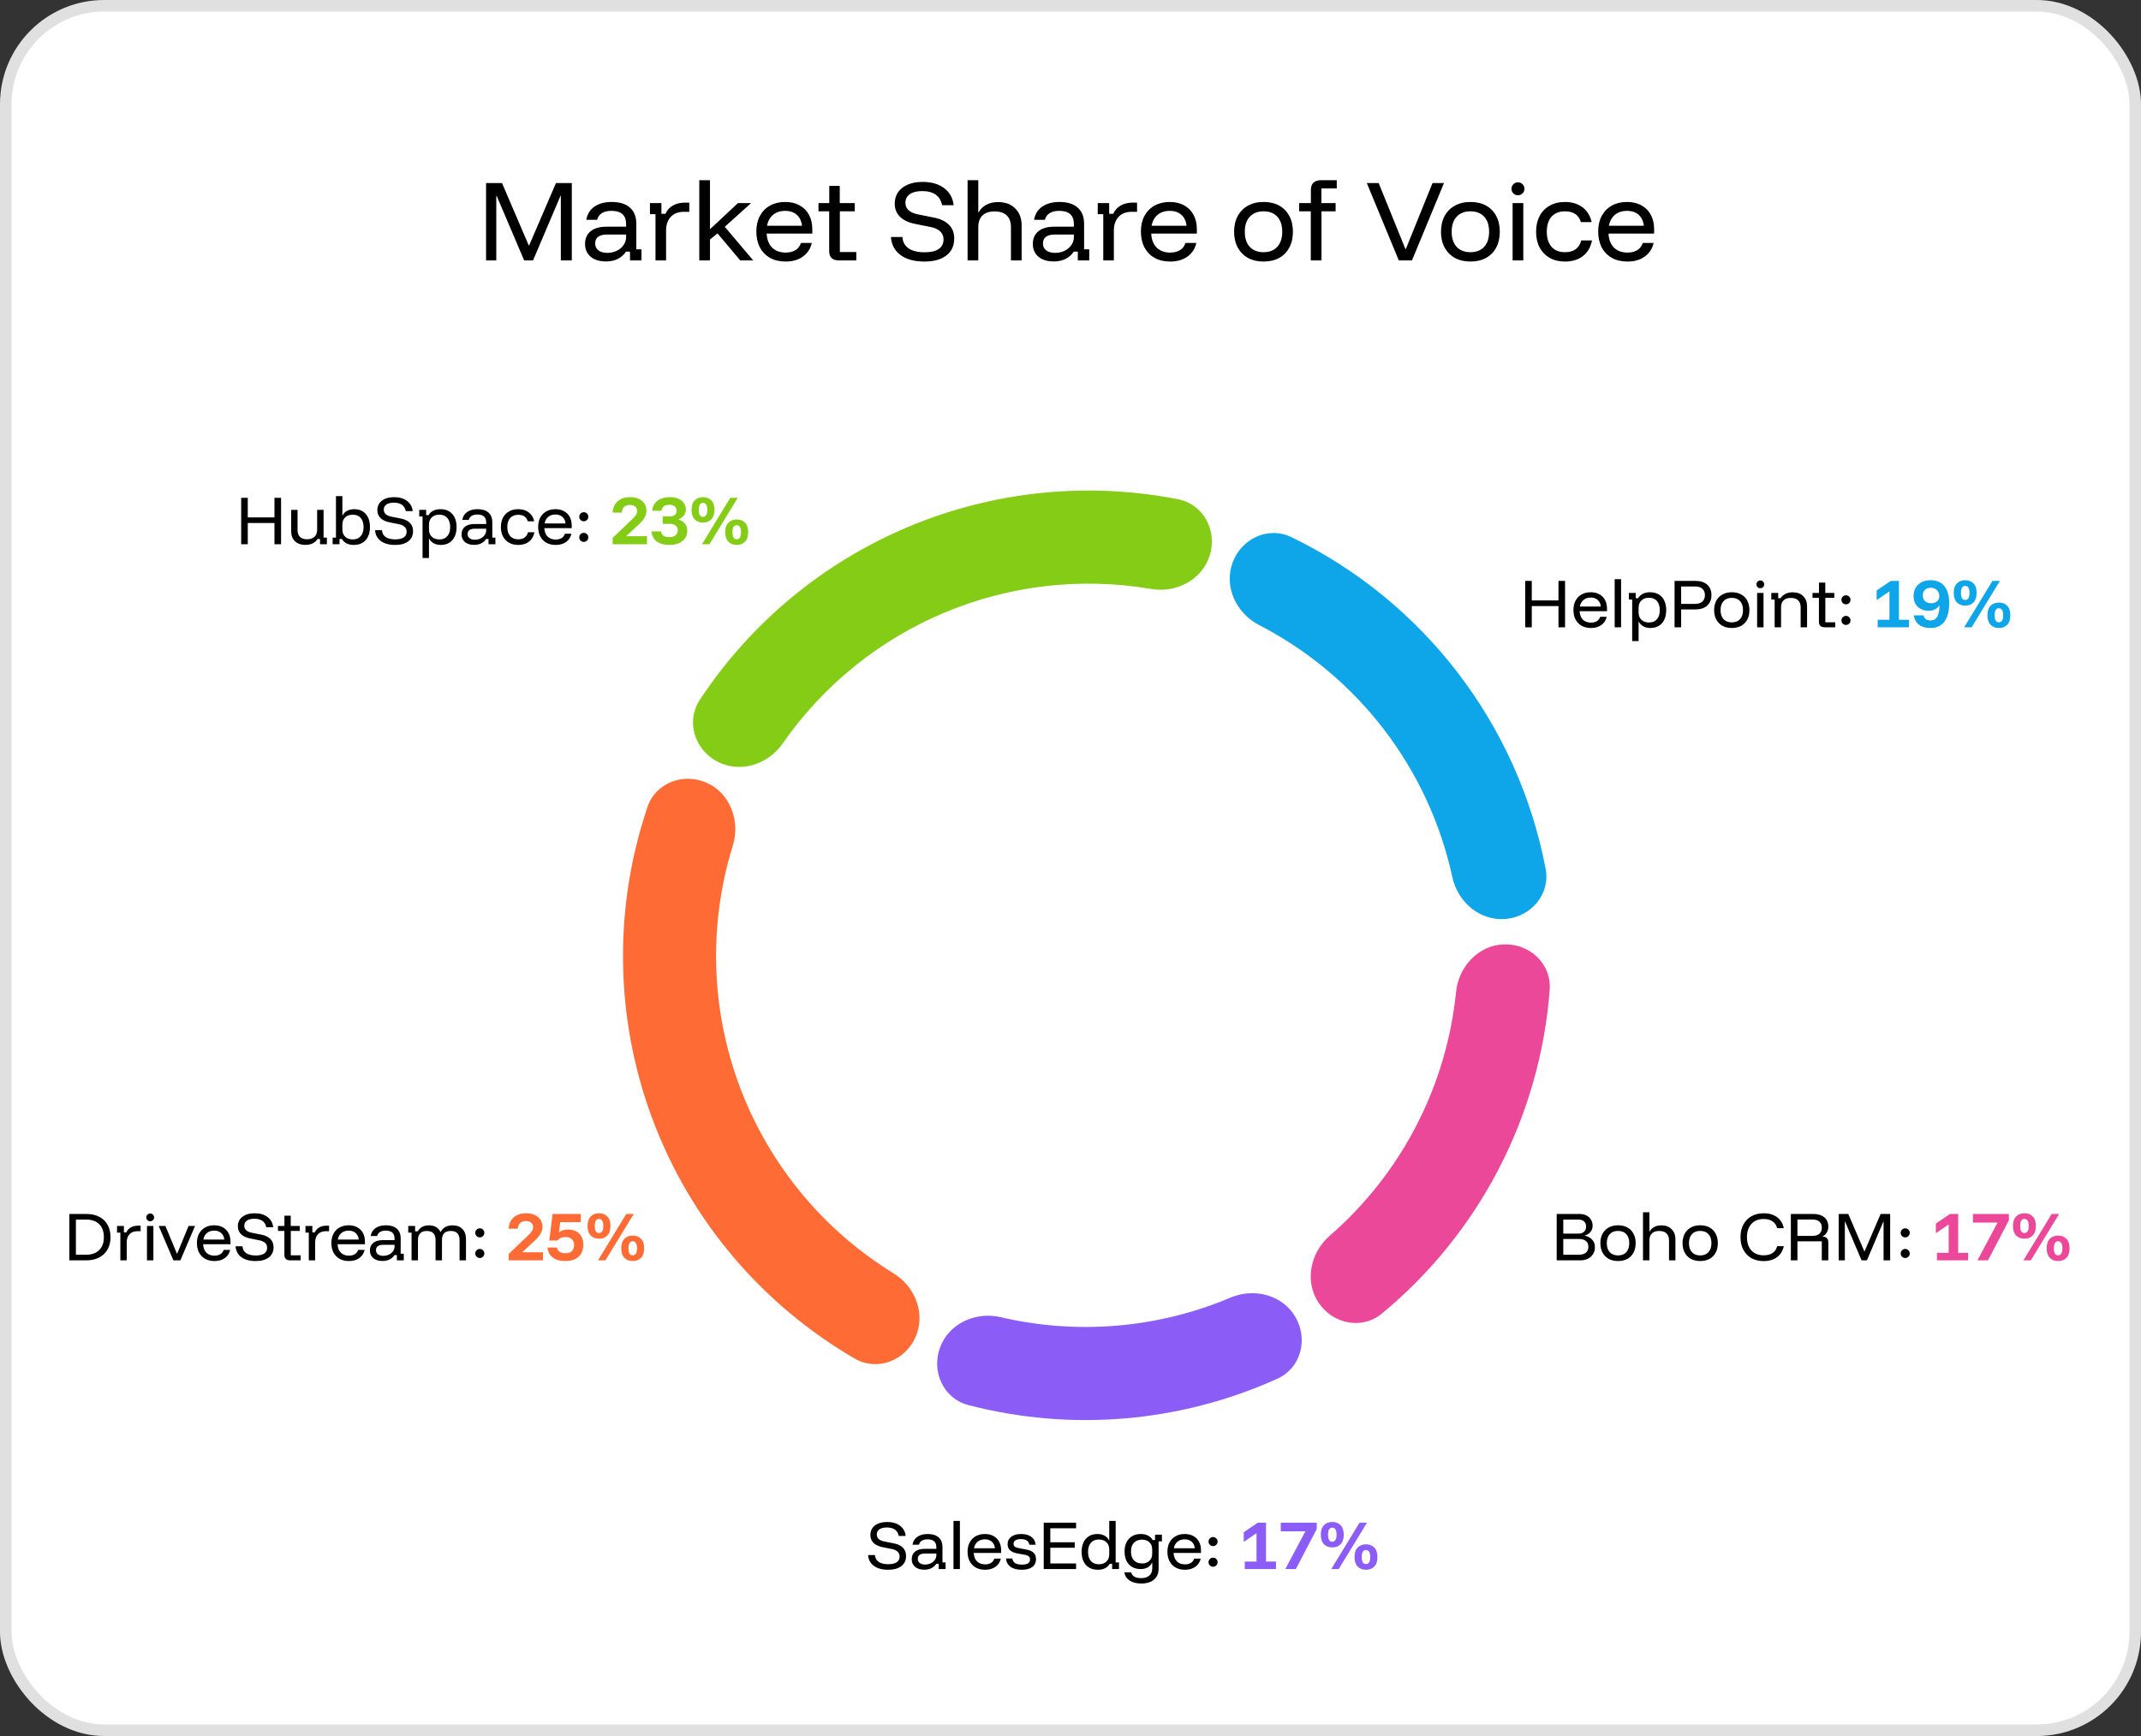
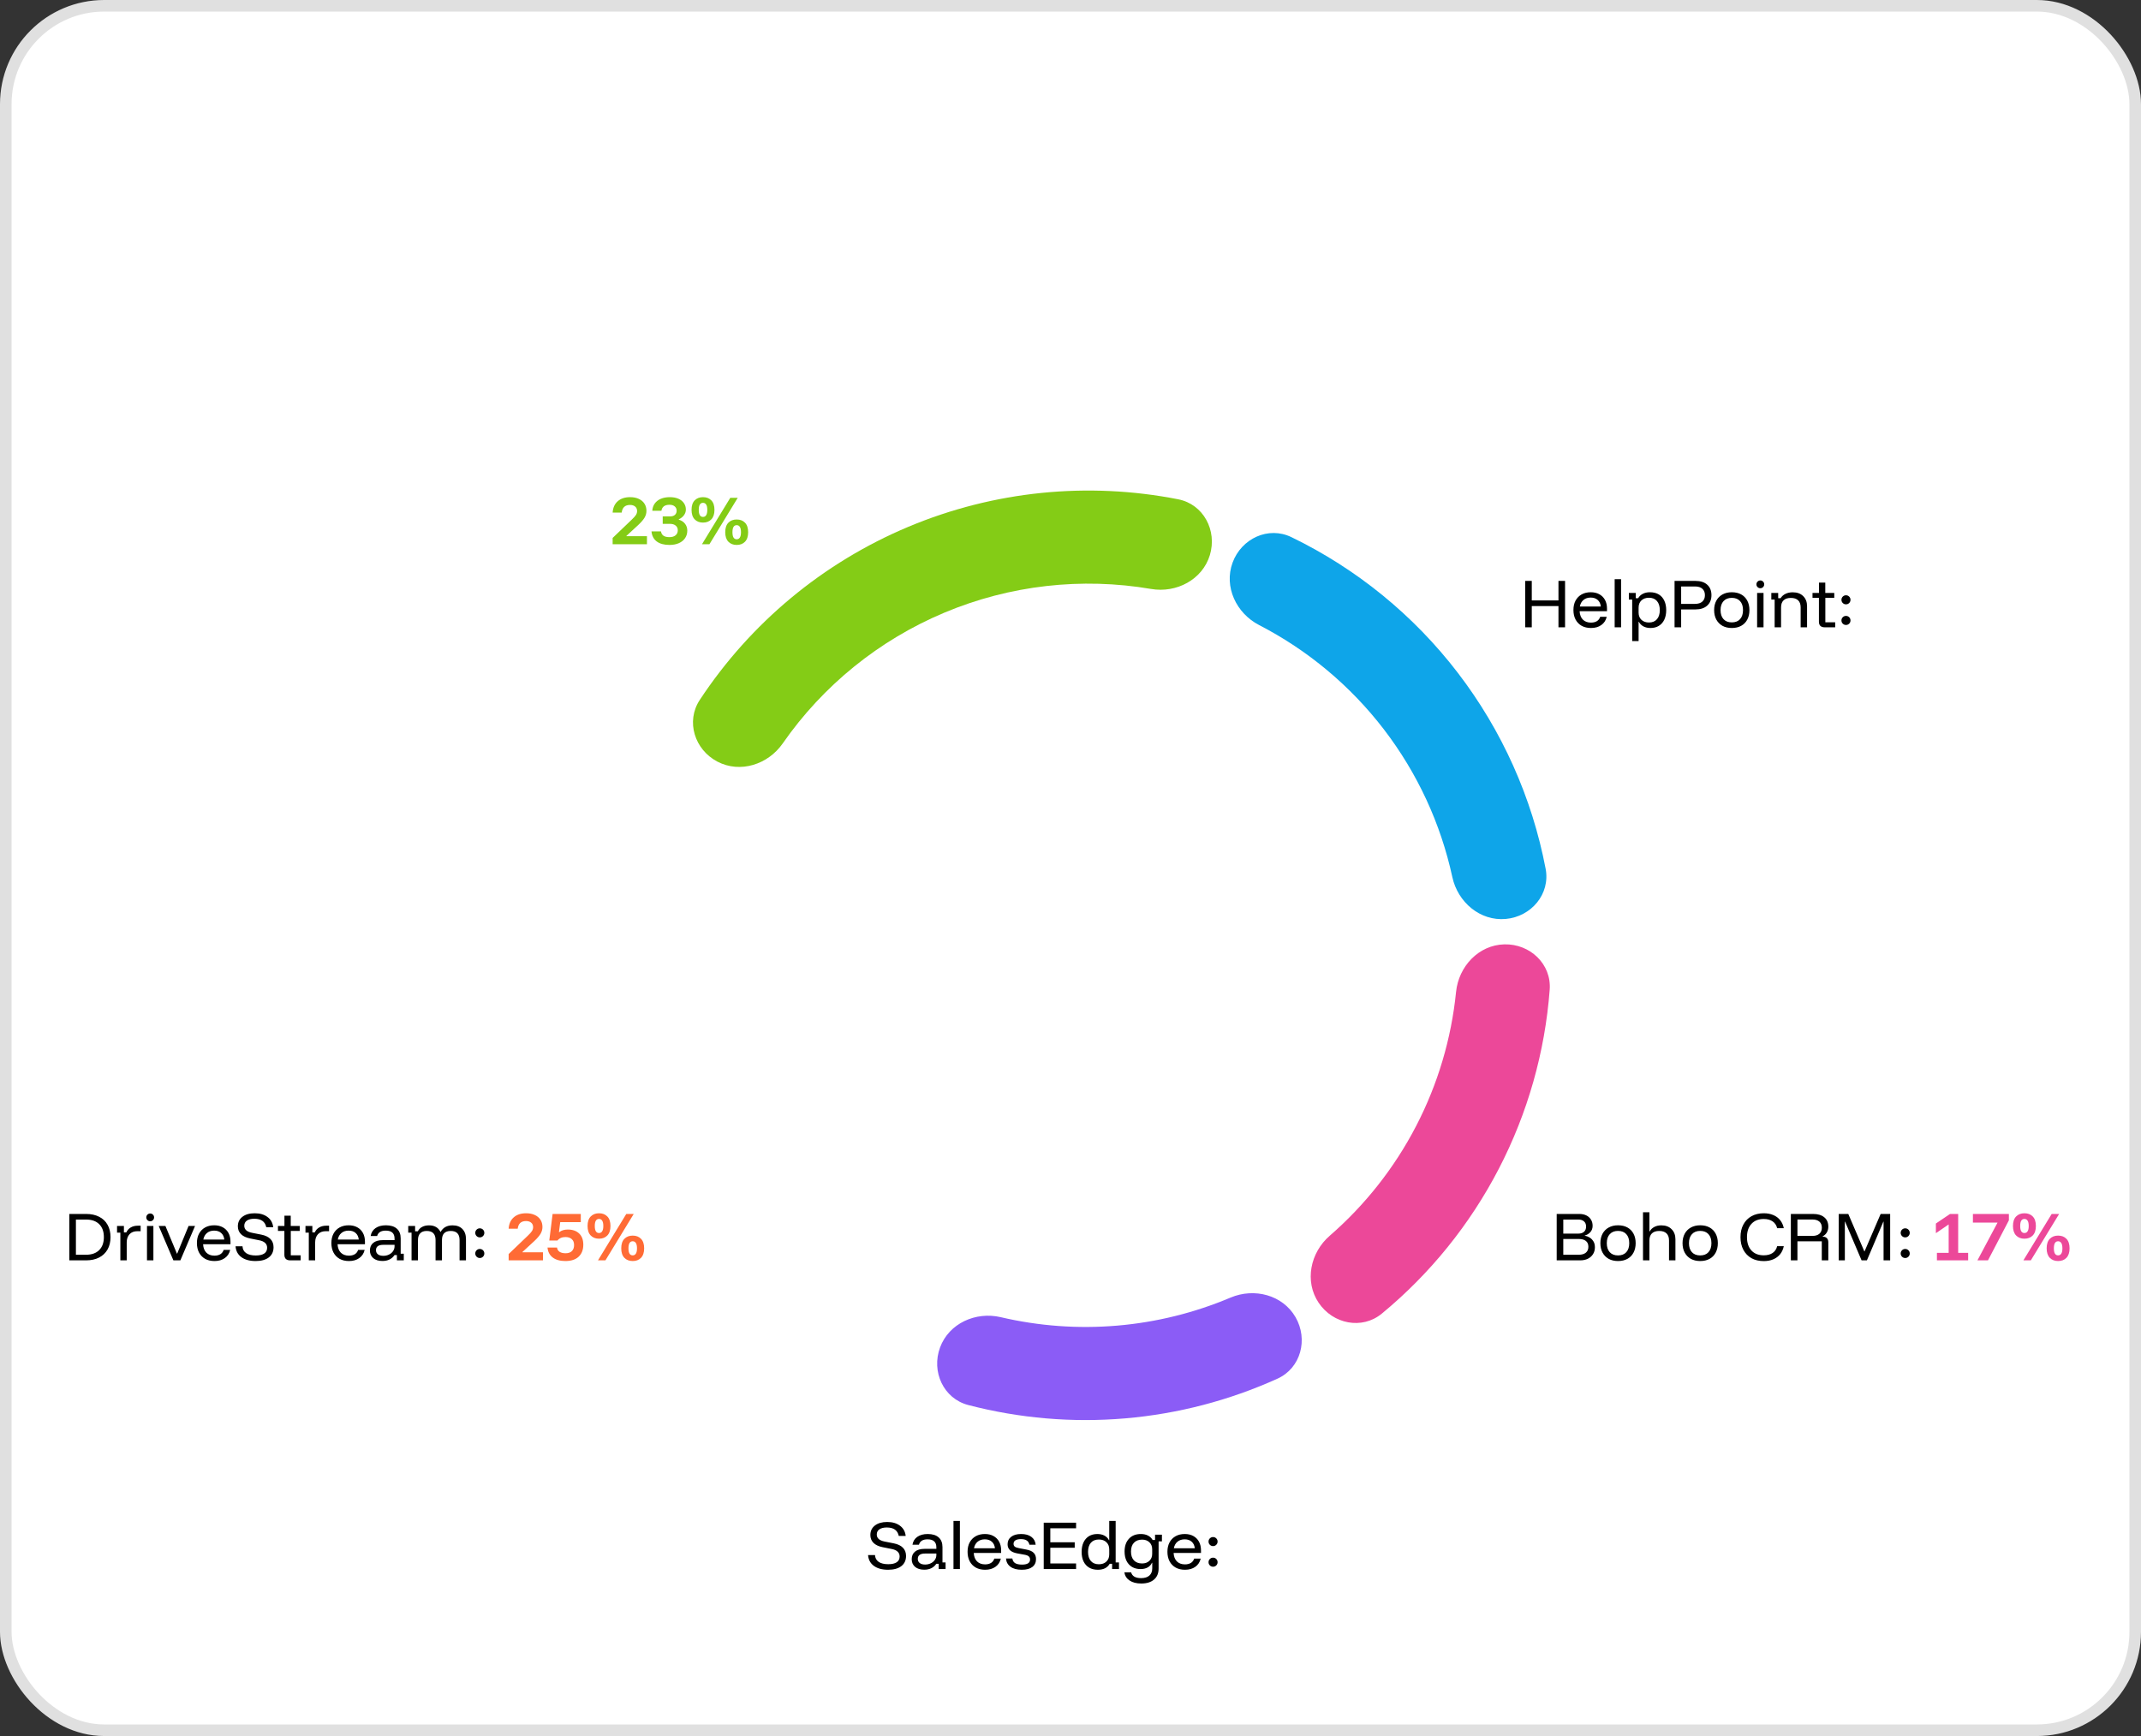
<svg xmlns="http://www.w3.org/2000/svg" width="370" height="300" viewBox="0 0 370 300" fill="none">
  <rect x="0" y="0" width="370" height="300" fill="#333333" stroke="none" />
  <rect x="1" y="1" width="368" height="298" rx="17" fill="white" />
  <rect x="1" y="1" width="368" height="298" rx="17" stroke="#E0E0E0" stroke-width="2" />
-   <path d="M84.001 45V31.635H86.757L91.377 42.41H91.443L96.079 31.635H98.818V45H96.921V33.862H96.855L92.119 45H90.585L85.833 33.846H85.767V45H84.001ZM104.72 45.181C103.598 45.181 102.713 44.907 102.064 44.356C101.426 43.795 101.107 43.064 101.107 42.162C101.107 41.216 101.426 40.484 102.064 39.968C102.702 39.44 103.62 39.175 104.819 39.175H108.202V38.73C108.202 37.201 107.36 36.437 105.677 36.437C104.302 36.437 103.472 36.953 103.186 37.987H101.321C101.486 37.008 101.954 36.249 102.724 35.711C103.505 35.172 104.5 34.902 105.71 34.902C107.085 34.902 108.136 35.227 108.862 35.876C109.599 36.525 109.967 37.459 109.967 38.681V43.086H110.858V45H108.878V43.482H108.185C107.844 44.01 107.377 44.428 106.783 44.736C106.189 45.033 105.501 45.181 104.72 45.181ZM104.968 43.697C105.562 43.697 106.106 43.575 106.601 43.334C107.096 43.092 107.487 42.761 107.773 42.343C108.059 41.925 108.202 41.469 108.202 40.974V40.529H104.935C103.549 40.529 102.856 41.045 102.856 42.08C102.856 42.575 103.043 42.971 103.417 43.267C103.791 43.553 104.308 43.697 104.968 43.697ZM113.28 45V37.014H112.323V35.1H114.303V36.948H114.996C115.271 36.343 115.694 35.87 116.266 35.529C116.849 35.188 117.531 35.017 118.312 35.017H119.121V36.602H118.213C117.223 36.602 116.459 36.893 115.92 37.476C115.381 38.059 115.111 38.846 115.111 39.836V45H113.28ZM120.848 45V31.14H122.696V39.555H122.762L127.531 35.1H129.791L125.254 39.192L130.171 45H127.927L124 40.331L122.696 41.386V45H120.848ZM135.775 45.198C134.741 45.198 133.844 44.989 133.085 44.571C132.326 44.142 131.738 43.537 131.32 42.756C130.913 41.975 130.709 41.062 130.709 40.017C130.709 38.972 130.913 38.07 131.32 37.311C131.738 36.541 132.321 35.947 133.069 35.529C133.817 35.111 134.691 34.902 135.692 34.902C136.649 34.902 137.474 35.094 138.167 35.48C138.871 35.864 139.416 36.409 139.801 37.113C140.186 37.817 140.378 38.653 140.378 39.621V40.364H132.491C132.546 41.398 132.86 42.206 133.432 42.789C134.015 43.361 134.79 43.647 135.758 43.647C136.429 43.647 136.996 43.51 137.458 43.234C137.92 42.949 138.239 42.531 138.415 41.98H140.296C140.054 43.004 139.531 43.795 138.728 44.356C137.936 44.917 136.952 45.198 135.775 45.198ZM132.557 39.011H138.596C138.508 38.197 138.206 37.564 137.689 37.113C137.183 36.662 136.512 36.437 135.676 36.437C134.851 36.437 134.163 36.662 133.613 37.113C133.063 37.564 132.711 38.197 132.557 39.011ZM144.96 45C144.432 45 144.02 44.868 143.723 44.604C143.437 44.329 143.294 43.922 143.294 43.383V36.519H141.446V35.1H143.31V32.13H145.125V35.1H147.716V36.519H145.142V43.548H147.98V45H144.96ZM159.74 45.198C158.024 45.198 156.655 44.824 155.632 44.076C154.62 43.328 154.064 42.288 153.965 40.958H155.962C156.006 41.804 156.358 42.459 157.018 42.921C157.678 43.372 158.602 43.597 159.79 43.597C160.846 43.597 161.654 43.41 162.215 43.036C162.776 42.663 163.057 42.107 163.057 41.37C163.057 40.798 162.859 40.331 162.463 39.968C162.078 39.605 161.5 39.352 160.73 39.209L158.173 38.697C157.018 38.466 156.138 38.053 155.533 37.459C154.928 36.855 154.625 36.101 154.625 35.199C154.625 34.044 155.06 33.131 155.929 32.46C156.798 31.778 157.98 31.437 159.476 31.437C160.983 31.437 162.21 31.794 163.156 32.51C164.113 33.214 164.663 34.198 164.806 35.463H162.809C162.479 33.835 161.33 33.021 159.361 33.021C158.459 33.021 157.749 33.197 157.232 33.549C156.726 33.901 156.473 34.401 156.473 35.05C156.473 36.096 157.216 36.767 158.701 37.063L161.374 37.592C162.54 37.822 163.42 38.246 164.014 38.862C164.608 39.467 164.905 40.254 164.905 41.221C164.905 42.475 164.448 43.455 163.535 44.158C162.622 44.852 161.357 45.198 159.74 45.198ZM167.216 45V31.14H169.064V36.684H169.13C169.449 36.112 169.894 35.678 170.466 35.38C171.038 35.072 171.715 34.919 172.496 34.919C173.739 34.919 174.723 35.287 175.449 36.024C176.186 36.75 176.555 37.724 176.555 38.944V45H174.707V39.258C174.707 38.367 174.465 37.691 173.981 37.228C173.508 36.767 172.809 36.535 171.885 36.535C170.972 36.535 170.274 36.767 169.79 37.228C169.306 37.691 169.064 38.367 169.064 39.258V45H167.216ZM182.103 45.181C180.981 45.181 180.095 44.907 179.446 44.356C178.808 43.795 178.489 43.064 178.489 42.162C178.489 41.216 178.808 40.484 179.446 39.968C180.084 39.44 181.003 39.175 182.202 39.175H185.584V38.73C185.584 37.201 184.743 36.437 183.06 36.437C181.685 36.437 180.854 36.953 180.568 37.987H178.704C178.869 37.008 179.336 36.249 180.106 35.711C180.887 35.172 181.883 34.902 183.093 34.902C184.468 34.902 185.518 35.227 186.244 35.876C186.981 36.525 187.35 37.459 187.35 38.681V43.086H188.241V45H186.261V43.482H185.568C185.227 44.01 184.759 44.428 184.165 44.736C183.571 45.033 182.884 45.181 182.103 45.181ZM182.35 43.697C182.944 43.697 183.489 43.575 183.984 43.334C184.479 43.092 184.869 42.761 185.155 42.343C185.441 41.925 185.584 41.469 185.584 40.974V40.529H182.317C180.931 40.529 180.238 41.045 180.238 42.08C180.238 42.575 180.425 42.971 180.799 43.267C181.173 43.553 181.69 43.697 182.35 43.697ZM190.662 45V37.014H189.705V35.1H191.685V36.948H192.378C192.653 36.343 193.077 35.87 193.649 35.529C194.232 35.188 194.914 35.017 195.695 35.017H196.503V36.602H195.596C194.606 36.602 193.841 36.893 193.302 37.476C192.763 38.059 192.494 38.846 192.494 39.836V45H190.662ZM202.233 45.198C201.199 45.198 200.302 44.989 199.543 44.571C198.784 44.142 198.196 43.537 197.778 42.756C197.371 41.975 197.167 41.062 197.167 40.017C197.167 38.972 197.371 38.07 197.778 37.311C198.196 36.541 198.779 35.947 199.527 35.529C200.275 35.111 201.149 34.902 202.15 34.902C203.107 34.902 203.932 35.094 204.625 35.48C205.329 35.864 205.874 36.409 206.259 37.113C206.644 37.817 206.836 38.653 206.836 39.621V40.364H198.949C199.004 41.398 199.318 42.206 199.89 42.789C200.473 43.361 201.248 43.647 202.216 43.647C202.887 43.647 203.454 43.51 203.916 43.234C204.378 42.949 204.697 42.531 204.873 41.98H206.754C206.512 43.004 205.989 43.795 205.186 44.356C204.394 44.917 203.41 45.198 202.233 45.198ZM199.015 39.011H205.054C204.966 38.197 204.664 37.564 204.147 37.113C203.641 36.662 202.97 36.437 202.134 36.437C201.309 36.437 200.621 36.662 200.071 37.113C199.521 37.564 199.169 38.197 199.015 39.011ZM218.356 45.198C217.333 45.198 216.436 44.989 215.666 44.571C214.907 44.142 214.319 43.542 213.901 42.773C213.483 42.002 213.274 41.095 213.274 40.05C213.274 39.005 213.483 38.097 213.901 37.328C214.319 36.557 214.907 35.964 215.666 35.545C216.436 35.117 217.333 34.902 218.356 34.902C219.412 34.902 220.314 35.111 221.062 35.529C221.821 35.947 222.404 36.541 222.811 37.311C223.229 38.081 223.438 38.994 223.438 40.05C223.438 41.095 223.229 42.008 222.811 42.789C222.404 43.559 221.821 44.153 221.062 44.571C220.303 44.989 219.401 45.198 218.356 45.198ZM218.356 43.581C219.379 43.581 220.171 43.273 220.732 42.657C221.304 42.03 221.59 41.161 221.59 40.05C221.59 38.928 221.304 38.059 220.732 37.443C220.171 36.827 219.379 36.519 218.356 36.519C217.344 36.519 216.552 36.833 215.98 37.459C215.408 38.075 215.122 38.939 215.122 40.05C215.122 41.161 215.408 42.03 215.98 42.657C216.552 43.273 217.344 43.581 218.356 43.581ZM226.526 45V36.519H224.513V35.1H226.543V32.806C226.543 32.245 226.697 31.828 227.005 31.552C227.313 31.277 227.736 31.14 228.275 31.14H231.014V32.559H228.358V35.1H230.816V36.519H228.374V45H226.526ZM241.736 45L236.209 31.635H238.255L242.875 43.02H242.957L247.561 31.635H249.541L244.013 45H241.736ZM254.108 45.198C253.085 45.198 252.189 44.989 251.419 44.571C250.66 44.142 250.071 43.542 249.653 42.773C249.235 42.002 249.026 41.095 249.026 40.05C249.026 39.005 249.235 38.097 249.653 37.328C250.071 36.557 250.66 35.964 251.419 35.545C252.189 35.117 253.085 34.902 254.108 34.902C255.164 34.902 256.066 35.111 256.814 35.529C257.573 35.947 258.156 36.541 258.563 37.311C258.981 38.081 259.19 38.994 259.19 40.05C259.19 41.095 258.981 42.008 258.563 42.789C258.156 43.559 257.573 44.153 256.814 44.571C256.055 44.989 255.153 45.198 254.108 45.198ZM254.108 43.581C255.131 43.581 255.923 43.273 256.484 42.657C257.056 42.03 257.342 41.161 257.342 40.05C257.342 38.928 257.056 38.059 256.484 37.443C255.923 36.827 255.131 36.519 254.108 36.519C253.096 36.519 252.304 36.833 251.732 37.459C251.16 38.075 250.874 38.939 250.874 40.05C250.874 41.161 251.16 42.03 251.732 42.657C252.304 43.273 253.096 43.581 254.108 43.581ZM261.404 45V35.1H263.252V45H261.404ZM262.328 33.747C262.02 33.747 261.756 33.637 261.536 33.417C261.316 33.197 261.206 32.933 261.206 32.625C261.206 32.317 261.316 32.053 261.536 31.833C261.756 31.613 262.02 31.503 262.328 31.503C262.636 31.503 262.9 31.613 263.12 31.833C263.34 32.053 263.45 32.317 263.45 32.625C263.45 32.933 263.34 33.197 263.12 33.417C262.9 33.637 262.636 33.747 262.328 33.747ZM270.445 45.198C269.444 45.198 268.569 44.989 267.821 44.571C267.073 44.142 266.49 43.542 266.072 42.773C265.665 42.002 265.462 41.095 265.462 40.05C265.462 39.005 265.665 38.097 266.072 37.328C266.479 36.557 267.057 35.964 267.805 35.545C268.553 35.117 269.433 34.902 270.445 34.902C271.655 34.902 272.661 35.205 273.464 35.809C274.278 36.404 274.812 37.261 275.065 38.383H273.2C273.013 37.745 272.689 37.278 272.227 36.981C271.776 36.673 271.182 36.519 270.445 36.519C269.466 36.519 268.696 36.827 268.135 37.443C267.585 38.059 267.31 38.928 267.31 40.05C267.31 41.161 267.585 42.03 268.135 42.657C268.696 43.273 269.466 43.581 270.445 43.581C271.974 43.581 272.914 42.904 273.266 41.551H275.131C274.889 42.728 274.361 43.63 273.547 44.258C272.733 44.885 271.699 45.198 270.445 45.198ZM281.259 45.198C280.225 45.198 279.328 44.989 278.569 44.571C277.81 44.142 277.222 43.537 276.804 42.756C276.397 41.975 276.193 41.062 276.193 40.017C276.193 38.972 276.397 38.07 276.804 37.311C277.222 36.541 277.805 35.947 278.553 35.529C279.301 35.111 280.175 34.902 281.176 34.902C282.133 34.902 282.958 35.094 283.651 35.48C284.355 35.864 284.9 36.409 285.285 37.113C285.67 37.817 285.862 38.653 285.862 39.621V40.364H277.975C278.03 41.398 278.344 42.206 278.916 42.789C279.499 43.361 280.274 43.647 281.242 43.647C281.913 43.647 282.48 43.51 282.942 43.234C283.404 42.949 283.723 42.531 283.899 41.98H285.78C285.538 43.004 285.015 43.795 284.212 44.356C283.42 44.917 282.436 45.198 281.259 45.198ZM278.041 39.011H284.08C283.992 38.197 283.69 37.564 283.173 37.113C282.667 36.662 281.996 36.437 281.16 36.437C280.335 36.437 279.647 36.662 279.097 37.113C278.547 37.564 278.195 38.197 278.041 39.011Z" fill="black" />
-   <path d="M158.188 231.134C156.352 235.18 151.559 237.005 147.717 234.775C131.738 225.5 119.36 210.952 112.803 193.503C106.247 176.055 105.981 156.955 111.897 139.452C113.32 135.244 118.129 133.461 122.175 135.297C126.22 137.132 127.959 141.891 126.642 146.134C122.427 159.714 122.808 174.393 127.862 187.844C132.917 201.296 142.297 212.593 154.412 220.037C158.198 222.363 160.023 227.089 158.188 231.134Z" fill="#FF6B35" />
  <path d="M123.974 131.613C120.039 129.551 118.487 124.662 120.932 120.953C129.683 107.671 142.215 97.227 156.994 91.029C171.774 84.832 188.007 83.214 203.614 86.282C207.973 87.138 210.373 91.672 209.085 95.924C207.797 100.175 203.308 102.524 198.929 101.777C186.932 99.728 174.54 101.116 163.215 105.865C151.891 110.614 142.215 118.48 135.267 128.472C132.731 132.119 127.909 133.674 123.974 131.613Z" fill="#84CC16" />
  <path d="M213.008 97.235C214.536 93.064 219.179 90.885 223.177 92.823C234.426 98.274 244.286 106.29 251.936 116.269C259.587 126.248 264.768 137.85 267.111 150.129C267.944 154.493 264.635 158.411 260.21 158.804C255.785 159.197 251.929 155.91 250.988 151.569C248.984 142.33 244.961 133.612 239.169 126.057C233.377 118.502 226.002 112.353 217.601 108.019C213.652 105.983 211.479 101.406 213.008 97.235Z" fill="#0EA5E9" />
  <path d="M259.977 163.192C264.418 163.084 268.148 166.604 267.813 171.034C266.997 181.808 264.017 192.336 259.019 201.978C254.021 211.62 247.136 220.125 238.803 227.002C235.376 229.83 230.349 228.811 227.878 225.119C225.407 221.428 226.436 216.467 229.791 213.555C235.908 208.244 240.986 201.81 244.736 194.575C248.486 187.34 250.817 179.481 251.63 171.422C252.076 167.002 255.536 163.301 259.977 163.192Z" fill="#EC4899" />
  <path d="M223.883 227.61C226.11 231.454 224.811 236.416 220.764 238.247C212.46 242.004 203.56 244.331 194.44 245.108C185.32 245.886 176.155 245.1 167.335 242.803C163.036 241.684 160.916 237.014 162.459 232.848C164.002 228.682 168.625 226.609 172.951 227.621C179.523 229.158 186.314 229.656 193.073 229.079C199.832 228.503 206.44 226.863 212.658 224.235C216.75 222.505 221.657 223.765 223.883 227.61Z" fill="#8B5CF6" />
  <path d="M11.98 217.8V209.781H14.881C15.752 209.781 16.501 209.943 17.128 210.266C17.762 210.583 18.247 211.041 18.583 211.642C18.927 212.243 19.098 212.959 19.098 213.79C19.098 214.615 18.927 215.328 18.583 215.929C18.24 216.529 17.752 216.991 17.118 217.315C16.491 217.638 15.745 217.8 14.881 217.8H11.98ZM13.119 216.83H14.881C15.851 216.83 16.603 216.562 17.138 216.028C17.679 215.493 17.95 214.747 17.95 213.79C17.95 212.827 17.683 212.081 17.148 211.553C16.613 211.018 15.858 210.751 14.881 210.751H13.119V216.83ZM20.8 217.8V213.008H20.226V211.86H21.414V212.969H21.829C21.994 212.606 22.248 212.322 22.592 212.117C22.942 211.913 23.351 211.81 23.819 211.81H24.304V212.761H23.76C23.166 212.761 22.707 212.936 22.384 213.285C22.06 213.635 21.899 214.107 21.899 214.701V217.8H20.8ZM25.4 217.8V211.86H26.509V217.8H25.4ZM25.955 211.048C25.77 211.048 25.611 210.982 25.48 210.85C25.348 210.718 25.282 210.56 25.282 210.375C25.282 210.19 25.348 210.032 25.48 209.9C25.611 209.768 25.77 209.702 25.955 209.702C26.14 209.702 26.298 209.768 26.43 209.9C26.562 210.032 26.628 210.19 26.628 210.375C26.628 210.56 26.562 210.718 26.43 210.85C26.298 210.982 26.14 211.048 25.955 211.048ZM29.964 217.8L27.429 211.86H28.587L30.577 216.642H30.617L32.587 211.86H33.706L31.171 217.8H29.964ZM37.07 217.919C36.449 217.919 35.911 217.793 35.456 217.542C35.001 217.285 34.647 216.922 34.397 216.453C34.152 215.985 34.03 215.437 34.03 214.81C34.03 214.183 34.152 213.642 34.397 213.186C34.647 212.724 34.997 212.368 35.446 212.117C35.895 211.866 36.419 211.741 37.02 211.741C37.594 211.741 38.089 211.857 38.505 212.088C38.928 212.319 39.254 212.645 39.485 213.068C39.716 213.49 39.832 213.992 39.832 214.572V215.018H35.099C35.133 215.638 35.321 216.123 35.664 216.473C36.014 216.816 36.479 216.988 37.06 216.988C37.462 216.988 37.802 216.906 38.079 216.741C38.357 216.569 38.548 216.318 38.654 215.988H39.782C39.637 216.602 39.324 217.077 38.842 217.414C38.367 217.75 37.776 217.919 37.07 217.919ZM35.139 214.206H38.763C38.71 213.718 38.528 213.338 38.218 213.068C37.914 212.797 37.512 212.662 37.01 212.662C36.515 212.662 36.103 212.797 35.773 213.068C35.443 213.338 35.231 213.718 35.139 214.206ZM44.175 217.919C43.145 217.919 42.323 217.694 41.71 217.245C41.102 216.797 40.769 216.173 40.71 215.374H41.908C41.934 215.883 42.145 216.275 42.541 216.552C42.937 216.823 43.492 216.958 44.204 216.958C44.838 216.958 45.323 216.846 45.66 216.622C45.996 216.397 46.165 216.064 46.165 215.622C46.165 215.279 46.046 214.998 45.808 214.78C45.577 214.563 45.231 214.411 44.769 214.325L43.234 214.018C42.541 213.879 42.013 213.632 41.65 213.276C41.287 212.913 41.106 212.46 41.106 211.919C41.106 211.226 41.366 210.678 41.888 210.276C42.409 209.867 43.119 209.662 44.016 209.662C44.92 209.662 45.656 209.877 46.224 210.306C46.798 210.728 47.128 211.319 47.214 212.078H46.016C45.818 211.101 45.128 210.612 43.947 210.612C43.406 210.612 42.98 210.718 42.67 210.929C42.366 211.14 42.215 211.441 42.215 211.83C42.215 212.457 42.66 212.86 43.551 213.038L45.155 213.355C45.854 213.493 46.382 213.747 46.739 214.117C47.095 214.48 47.273 214.952 47.273 215.533C47.273 216.285 46.999 216.873 46.452 217.295C45.904 217.711 45.145 217.919 44.175 217.919ZM50.145 217.8C49.828 217.8 49.581 217.721 49.403 217.562C49.231 217.397 49.145 217.153 49.145 216.83V212.711H48.036V211.86H49.155V210.078H50.244V211.86H51.798V212.711H50.254V216.929H51.957V217.8H50.145ZM53.365 217.8V213.008H52.791V211.86H53.979V212.969H54.395C54.56 212.606 54.814 212.322 55.157 212.117C55.507 211.913 55.916 211.81 56.385 211.81H56.87V212.761H56.325C55.731 212.761 55.273 212.936 54.949 213.285C54.626 213.635 54.464 214.107 54.464 214.701V217.8H53.365ZM60.308 217.919C59.687 217.919 59.149 217.793 58.694 217.542C58.239 217.285 57.885 216.922 57.635 216.453C57.39 215.985 57.268 215.437 57.268 214.81C57.268 214.183 57.39 213.642 57.635 213.186C57.885 212.724 58.235 212.368 58.684 212.117C59.133 211.866 59.657 211.741 60.258 211.741C60.832 211.741 61.327 211.857 61.743 212.088C62.166 212.319 62.492 212.645 62.723 213.068C62.954 213.49 63.07 213.992 63.07 214.572V215.018H58.337C58.37 215.638 58.559 216.123 58.902 216.473C59.252 216.816 59.717 216.988 60.298 216.988C60.7 216.988 61.04 216.906 61.317 216.741C61.595 216.569 61.786 216.318 61.892 215.988H63.02C62.875 216.602 62.562 217.077 62.08 217.414C61.605 217.75 61.014 217.919 60.308 217.919ZM58.377 214.206H62.001C61.948 213.718 61.766 213.338 61.456 213.068C61.152 212.797 60.75 212.662 60.248 212.662C59.753 212.662 59.341 212.797 59.011 213.068C58.681 213.338 58.469 213.718 58.377 214.206ZM66.096 217.909C65.423 217.909 64.891 217.744 64.502 217.414C64.119 217.077 63.928 216.638 63.928 216.097C63.928 215.529 64.119 215.091 64.502 214.78C64.885 214.464 65.436 214.305 66.155 214.305H68.185V214.038C68.185 213.12 67.68 212.662 66.67 212.662C65.845 212.662 65.347 212.972 65.175 213.592H64.057C64.156 213.005 64.436 212.55 64.898 212.226C65.367 211.903 65.964 211.741 66.69 211.741C67.515 211.741 68.145 211.936 68.581 212.325C69.023 212.715 69.244 213.276 69.244 214.008V216.651H69.779V217.8H68.591V216.889H68.175C67.97 217.206 67.69 217.457 67.334 217.641C66.977 217.82 66.565 217.909 66.096 217.909ZM66.245 217.018C66.601 217.018 66.928 216.945 67.225 216.8C67.522 216.655 67.756 216.457 67.927 216.206C68.099 215.955 68.185 215.681 68.185 215.384V215.117H66.225C65.393 215.117 64.977 215.427 64.977 216.048C64.977 216.345 65.09 216.582 65.314 216.76C65.538 216.932 65.849 217.018 66.245 217.018ZM71.123 217.8V213.008H70.549V211.86H71.737V212.771H72.212C72.383 212.441 72.631 212.19 72.954 212.018C73.284 211.84 73.68 211.751 74.142 211.751C74.611 211.751 75.007 211.843 75.33 212.028C75.66 212.213 75.924 212.497 76.122 212.88H76.152C76.568 212.127 77.251 211.751 78.201 211.751C78.934 211.751 79.505 211.962 79.914 212.385C80.323 212.807 80.528 213.388 80.528 214.127V217.8H79.419V214.285C79.419 213.243 78.911 212.721 77.894 212.721C76.885 212.721 76.38 213.243 76.38 214.285V217.8H75.271V214.285C75.271 213.243 74.763 212.721 73.746 212.721C73.251 212.721 72.875 212.856 72.618 213.127C72.36 213.391 72.232 213.777 72.232 214.285V217.8H71.123ZM82.918 217.394C82.7 217.394 82.515 217.318 82.363 217.166C82.211 217.014 82.135 216.83 82.135 216.612C82.135 216.394 82.211 216.209 82.363 216.057C82.515 215.906 82.7 215.83 82.918 215.83C83.135 215.83 83.32 215.906 83.472 216.057C83.624 216.209 83.7 216.394 83.7 216.612C83.7 216.83 83.624 217.014 83.472 217.166C83.32 217.318 83.135 217.394 82.918 217.394ZM82.918 213.83C82.7 213.83 82.515 213.754 82.363 213.602C82.211 213.45 82.135 213.266 82.135 213.048C82.135 212.83 82.211 212.645 82.363 212.493C82.515 212.342 82.7 212.266 82.918 212.266C83.135 212.266 83.32 212.342 83.472 212.493C83.624 212.645 83.7 212.83 83.7 213.048C83.7 213.266 83.624 213.45 83.472 213.602C83.32 213.754 83.135 213.83 82.918 213.83Z" fill="black" />
  <path d="M87.903 217.8V216.711L91.2 213.553C91.57 213.203 91.817 212.926 91.942 212.721C92.068 212.51 92.13 212.292 92.13 212.068C92.13 211.738 92.022 211.48 91.804 211.296C91.586 211.104 91.286 211.008 90.903 211.008C90.052 211.008 89.573 211.451 89.467 212.335H87.903C87.956 211.497 88.246 210.843 88.774 210.375C89.309 209.9 90.025 209.662 90.923 209.662C91.497 209.662 91.995 209.761 92.418 209.959C92.84 210.15 93.167 210.424 93.398 210.781C93.629 211.131 93.744 211.55 93.744 212.038C93.744 212.454 93.632 212.85 93.408 213.226C93.183 213.596 92.823 214.011 92.329 214.473L90.279 216.364L90.289 216.404H93.833V217.8H87.903ZM97.707 217.919C96.789 217.919 96.06 217.714 95.519 217.305C94.984 216.896 94.684 216.321 94.618 215.582H96.261C96.301 215.906 96.449 216.153 96.707 216.325C96.971 216.49 97.314 216.572 97.736 216.572C98.218 216.572 98.584 216.447 98.835 216.196C99.086 215.945 99.211 215.599 99.211 215.157C99.211 214.701 99.076 214.358 98.805 214.127C98.541 213.889 98.178 213.771 97.716 213.771C97.419 213.771 97.152 213.823 96.915 213.929C96.677 214.035 96.486 214.183 96.34 214.374H94.925L95.499 209.781H100.37V211.197H96.816L96.598 212.919H96.657C97.033 212.622 97.525 212.474 98.132 212.474C98.951 212.474 99.601 212.701 100.083 213.157C100.564 213.612 100.805 214.259 100.805 215.097C100.805 215.968 100.538 216.658 100.003 217.166C99.469 217.668 98.703 217.919 97.707 217.919ZM103.52 214.058C102.926 214.058 102.448 213.873 102.085 213.503C101.722 213.127 101.54 212.579 101.54 211.86C101.54 211.134 101.722 210.586 102.085 210.216C102.448 209.847 102.926 209.662 103.52 209.662C104.121 209.662 104.599 209.847 104.956 210.216C105.319 210.586 105.5 211.134 105.5 211.86C105.5 212.579 105.319 213.127 104.956 213.503C104.599 213.873 104.121 214.058 103.52 214.058ZM103.52 213.078C103.758 213.078 103.939 212.979 104.065 212.781C104.197 212.583 104.263 212.276 104.263 211.86C104.263 211.444 104.197 211.137 104.065 210.939C103.939 210.741 103.758 210.642 103.52 210.642C103.032 210.642 102.788 211.048 102.788 211.86C102.788 212.672 103.032 213.078 103.52 213.078ZM109.341 217.919C108.747 217.919 108.269 217.734 107.906 217.364C107.543 216.988 107.361 216.44 107.361 215.721C107.361 214.995 107.543 214.447 107.906 214.077C108.269 213.708 108.747 213.523 109.341 213.523C109.942 213.523 110.42 213.708 110.777 214.077C111.14 214.447 111.321 214.995 111.321 215.721C111.321 216.44 111.14 216.988 110.777 217.364C110.42 217.734 109.942 217.919 109.341 217.919ZM109.341 216.939C109.579 216.939 109.76 216.84 109.886 216.642C110.018 216.444 110.084 216.137 110.084 215.721C110.084 215.305 110.018 214.998 109.886 214.8C109.76 214.602 109.579 214.503 109.341 214.503C108.853 214.503 108.609 214.909 108.609 215.721C108.609 216.533 108.853 216.939 109.341 216.939ZM103.342 217.8L108.233 209.781H109.52L104.629 217.8H103.342Z" fill="#FF6B35" />
-   <path d="M41.68 94.05V86.031H42.819V89.407H47.432V86.031H48.571V94.05H47.432V90.377H42.819V94.05H41.68ZM52.77 94.159C52.004 94.159 51.403 93.948 50.968 93.525C50.532 93.096 50.314 92.522 50.314 91.802V88.11H51.423V91.565C51.423 92.1 51.562 92.505 51.839 92.783C52.116 93.053 52.519 93.189 53.047 93.189C53.608 93.189 54.04 93.047 54.344 92.763C54.654 92.472 54.809 92.07 54.809 91.555V88.11H55.918V92.901H56.492V94.05H55.304V93.139H54.888C54.677 93.469 54.393 93.723 54.037 93.901C53.68 94.073 53.258 94.159 52.77 94.159ZM61.129 94.169C60.653 94.169 60.244 94.083 59.901 93.911C59.558 93.733 59.287 93.476 59.089 93.139H58.673V94.05H57.485V92.901H58.059V85.734H59.168V89.07H59.208C59.386 88.72 59.65 88.453 60 88.268C60.35 88.083 60.759 87.991 61.227 87.991C61.788 87.991 62.27 88.116 62.673 88.367C63.082 88.618 63.396 88.974 63.613 89.436C63.831 89.898 63.94 90.446 63.94 91.08C63.94 91.713 63.828 92.261 63.603 92.723C63.386 93.185 63.069 93.542 62.653 93.792C62.237 94.043 61.729 94.169 61.129 94.169ZM60.96 93.218C61.554 93.218 62.013 93.03 62.336 92.654C62.666 92.278 62.831 91.753 62.831 91.08C62.831 90.407 62.666 89.882 62.336 89.506C62.013 89.129 61.554 88.941 60.96 88.941C60.419 88.941 59.983 89.097 59.653 89.407C59.33 89.717 59.168 90.129 59.168 90.644V91.515C59.168 92.03 59.33 92.443 59.653 92.753C59.983 93.063 60.419 93.218 60.96 93.218ZM68.283 94.169C67.253 94.169 66.431 93.944 65.818 93.495C65.21 93.047 64.877 92.423 64.818 91.624H66.016C66.042 92.132 66.253 92.525 66.649 92.802C67.045 93.073 67.6 93.208 68.312 93.208C68.946 93.208 69.431 93.096 69.768 92.872C70.104 92.647 70.273 92.314 70.273 91.872C70.273 91.529 70.154 91.248 69.916 91.03C69.685 90.812 69.339 90.661 68.877 90.575L67.342 90.268C66.649 90.129 66.121 89.882 65.758 89.525C65.395 89.162 65.214 88.71 65.214 88.169C65.214 87.476 65.475 86.928 65.996 86.526C66.517 86.117 67.227 85.912 68.124 85.912C69.029 85.912 69.764 86.126 70.332 86.555C70.906 86.978 71.236 87.569 71.322 88.328H70.124C69.926 87.351 69.237 86.862 68.055 86.862C67.514 86.862 67.088 86.968 66.778 87.179C66.474 87.39 66.323 87.691 66.323 88.08C66.323 88.707 66.768 89.11 67.659 89.288L69.263 89.605C69.963 89.743 70.49 89.997 70.847 90.367C71.203 90.73 71.382 91.202 71.382 91.783C71.382 92.535 71.108 93.123 70.56 93.545C70.012 93.961 69.253 94.169 68.283 94.169ZM73.025 96.426V89.258H72.451V88.11H73.639V89.021H74.055C74.253 88.684 74.524 88.43 74.867 88.258C75.21 88.08 75.619 87.991 76.094 87.991C76.695 87.991 77.203 88.116 77.619 88.367C78.035 88.618 78.352 88.974 78.57 89.436C78.794 89.898 78.906 90.446 78.906 91.08C78.906 91.713 78.797 92.261 78.579 92.723C78.362 93.185 78.048 93.542 77.639 93.792C77.236 94.043 76.754 94.169 76.194 94.169C75.725 94.169 75.316 94.076 74.966 93.891C74.616 93.7 74.352 93.433 74.174 93.09H74.134V96.426H73.025ZM75.926 93.218C76.52 93.218 76.979 93.03 77.302 92.654C77.632 92.278 77.797 91.753 77.797 91.08C77.797 90.407 77.632 89.882 77.302 89.506C76.979 89.129 76.52 88.941 75.926 88.941C75.385 88.941 74.949 89.097 74.619 89.407C74.296 89.717 74.134 90.129 74.134 90.644V91.515C74.134 92.03 74.296 92.443 74.619 92.753C74.949 93.063 75.385 93.218 75.926 93.218ZM81.932 94.159C81.259 94.159 80.728 93.994 80.338 93.664C79.955 93.327 79.764 92.888 79.764 92.347C79.764 91.779 79.955 91.341 80.338 91.03C80.721 90.713 81.272 90.555 81.992 90.555H84.021V90.288C84.021 89.37 83.516 88.912 82.506 88.912C81.681 88.912 81.183 89.222 81.011 89.842H79.893C79.992 89.255 80.272 88.799 80.734 88.476C81.203 88.153 81.8 87.991 82.526 87.991C83.351 87.991 83.981 88.186 84.417 88.575C84.859 88.965 85.08 89.525 85.08 90.258V92.901H85.615V94.05H84.427V93.139H84.011C83.806 93.456 83.526 93.707 83.17 93.891C82.813 94.07 82.401 94.159 81.932 94.159ZM82.081 93.268C82.437 93.268 82.764 93.195 83.061 93.05C83.358 92.905 83.592 92.707 83.764 92.456C83.935 92.205 84.021 91.931 84.021 91.634V91.367H82.061C81.229 91.367 80.813 91.677 80.813 92.297C80.813 92.594 80.926 92.832 81.15 93.01C81.374 93.182 81.685 93.268 82.081 93.268ZM89.552 94.169C88.951 94.169 88.427 94.043 87.978 93.792C87.529 93.535 87.179 93.175 86.928 92.713C86.684 92.251 86.562 91.707 86.562 91.08C86.562 90.453 86.684 89.908 86.928 89.446C87.173 88.984 87.519 88.628 87.968 88.377C88.417 88.12 88.945 87.991 89.552 87.991C90.278 87.991 90.882 88.172 91.364 88.535C91.852 88.892 92.172 89.407 92.324 90.08H91.205C91.093 89.697 90.898 89.417 90.621 89.238C90.351 89.054 89.994 88.961 89.552 88.961C88.965 88.961 88.503 89.146 88.166 89.516C87.836 89.885 87.671 90.407 87.671 91.08C87.671 91.746 87.836 92.268 88.166 92.644C88.503 93.014 88.965 93.198 89.552 93.198C90.469 93.198 91.034 92.793 91.245 91.981H92.364C92.218 92.687 91.902 93.228 91.413 93.604C90.925 93.981 90.304 94.169 89.552 94.169ZM96.04 94.169C95.42 94.169 94.882 94.043 94.427 93.792C93.971 93.535 93.618 93.172 93.367 92.703C93.123 92.235 93.001 91.687 93.001 91.06C93.001 90.433 93.123 89.892 93.367 89.436C93.618 88.974 93.968 88.618 94.417 88.367C94.866 88.116 95.39 87.991 95.991 87.991C96.565 87.991 97.06 88.106 97.476 88.338C97.898 88.569 98.225 88.895 98.456 89.318C98.687 89.74 98.802 90.242 98.802 90.822V91.268H94.07C94.103 91.888 94.291 92.373 94.635 92.723C94.984 93.066 95.45 93.238 96.031 93.238C96.433 93.238 96.773 93.156 97.05 92.99C97.327 92.819 97.519 92.568 97.624 92.238H98.753C98.608 92.852 98.294 93.327 97.812 93.664C97.337 94 96.747 94.169 96.04 94.169ZM94.11 90.456H97.733C97.68 89.968 97.499 89.588 97.189 89.318C96.885 89.047 96.483 88.912 95.981 88.912C95.486 88.912 95.073 89.047 94.743 89.318C94.413 89.588 94.202 89.968 94.11 90.456ZM100.888 93.644C100.67 93.644 100.486 93.568 100.334 93.416C100.182 93.264 100.106 93.08 100.106 92.862C100.106 92.644 100.182 92.459 100.334 92.307C100.486 92.156 100.67 92.08 100.888 92.08C101.106 92.08 101.291 92.156 101.443 92.307C101.594 92.459 101.67 92.644 101.67 92.862C101.67 93.08 101.594 93.264 101.443 93.416C101.291 93.568 101.106 93.644 100.888 93.644ZM100.888 90.08C100.67 90.08 100.486 90.004 100.334 89.852C100.182 89.7 100.106 89.516 100.106 89.298C100.106 89.08 100.182 88.895 100.334 88.743C100.486 88.592 100.67 88.516 100.888 88.516C101.106 88.516 101.291 88.592 101.443 88.743C101.594 88.895 101.67 89.08 101.67 89.298C101.67 89.516 101.594 89.7 101.443 89.852C101.291 90.004 101.106 90.08 100.888 90.08Z" fill="black" />
-   <path d="M105.874 94.05V92.961L109.171 89.803C109.54 89.453 109.788 89.176 109.913 88.971C110.039 88.76 110.101 88.542 110.101 88.318C110.101 87.988 109.992 87.73 109.775 87.546C109.557 87.354 109.257 87.258 108.874 87.258C108.022 87.258 107.544 87.701 107.438 88.585H105.874C105.927 87.747 106.217 87.093 106.745 86.625C107.28 86.15 107.996 85.912 108.894 85.912C109.468 85.912 109.966 86.011 110.388 86.209C110.811 86.4 111.138 86.674 111.369 87.031C111.6 87.38 111.715 87.8 111.715 88.288C111.715 88.704 111.603 89.1 111.378 89.476C111.154 89.846 110.794 90.261 110.299 90.723L108.25 92.614L108.26 92.654H111.804V94.05H105.874ZM115.697 94.169C114.76 94.169 114.024 93.967 113.489 93.565C112.961 93.162 112.661 92.585 112.589 91.832H114.232C114.278 92.156 114.42 92.403 114.658 92.575C114.902 92.74 115.242 92.822 115.677 92.822C116.139 92.822 116.496 92.717 116.747 92.505C117.004 92.294 117.133 92.004 117.133 91.634C117.133 91.291 117.011 91.02 116.766 90.822C116.522 90.624 116.195 90.525 115.786 90.525H114.529V89.238H115.806C116.156 89.238 116.43 89.153 116.628 88.981C116.832 88.803 116.935 88.562 116.935 88.258C116.935 87.942 116.822 87.691 116.598 87.506C116.38 87.321 116.08 87.229 115.697 87.229C115.295 87.229 114.974 87.314 114.737 87.486C114.506 87.658 114.361 87.918 114.301 88.268H112.727C112.754 87.786 112.892 87.371 113.143 87.021C113.4 86.664 113.75 86.391 114.192 86.199C114.641 86.008 115.159 85.912 115.747 85.912C116.314 85.912 116.806 86.001 117.222 86.179C117.638 86.358 117.958 86.608 118.182 86.932C118.413 87.255 118.529 87.631 118.529 88.06C118.529 88.41 118.42 88.734 118.202 89.031C117.991 89.328 117.69 89.565 117.301 89.743V89.803C117.77 89.941 118.133 90.179 118.39 90.516C118.647 90.852 118.776 91.245 118.776 91.694C118.776 92.189 118.647 92.624 118.39 93C118.139 93.37 117.783 93.657 117.321 93.862C116.865 94.066 116.324 94.169 115.697 94.169ZM121.491 90.308C120.897 90.308 120.418 90.123 120.055 89.753C119.692 89.377 119.511 88.829 119.511 88.11C119.511 87.384 119.692 86.836 120.055 86.466C120.418 86.097 120.897 85.912 121.491 85.912C122.092 85.912 122.57 86.097 122.926 86.466C123.289 86.836 123.471 87.384 123.471 88.11C123.471 88.829 123.289 89.377 122.926 89.753C122.57 90.123 122.092 90.308 121.491 90.308ZM121.491 89.328C121.729 89.328 121.91 89.228 122.035 89.031C122.167 88.832 122.233 88.526 122.233 88.11C122.233 87.694 122.167 87.387 122.035 87.189C121.91 86.991 121.729 86.892 121.491 86.892C121.003 86.892 120.758 87.298 120.758 88.11C120.758 88.922 121.003 89.328 121.491 89.328ZM127.312 94.169C126.718 94.169 126.24 93.984 125.877 93.614C125.514 93.238 125.332 92.69 125.332 91.971C125.332 91.245 125.514 90.697 125.877 90.327C126.24 89.958 126.718 89.773 127.312 89.773C127.913 89.773 128.391 89.958 128.748 90.327C129.111 90.697 129.292 91.245 129.292 91.971C129.292 92.69 129.111 93.238 128.748 93.614C128.391 93.984 127.913 94.169 127.312 94.169ZM127.312 93.189C127.55 93.189 127.731 93.09 127.857 92.891C127.989 92.694 128.055 92.387 128.055 91.971C128.055 91.555 127.989 91.248 127.857 91.05C127.731 90.852 127.55 90.753 127.312 90.753C126.824 90.753 126.58 91.159 126.58 91.971C126.58 92.783 126.824 93.189 127.312 93.189ZM121.313 94.05L126.203 86.031H127.49L122.6 94.05H121.313Z" fill="#84CC16" />
+   <path d="M105.874 94.05V92.961L109.171 89.803C109.54 89.453 109.788 89.176 109.913 88.971C110.039 88.76 110.101 88.542 110.101 88.318C110.101 87.988 109.992 87.73 109.775 87.546C109.557 87.354 109.257 87.258 108.874 87.258C108.022 87.258 107.544 87.701 107.438 88.585H105.874C105.927 87.747 106.217 87.093 106.745 86.625C107.28 86.15 107.996 85.912 108.894 85.912C109.468 85.912 109.966 86.011 110.388 86.209C110.811 86.4 111.138 86.674 111.369 87.031C111.6 87.38 111.715 87.8 111.715 88.288C111.715 88.704 111.603 89.1 111.378 89.476C111.154 89.846 110.794 90.261 110.299 90.723L108.25 92.614L108.26 92.654H111.804V94.05H105.874ZM115.697 94.169C114.76 94.169 114.024 93.967 113.489 93.565C112.961 93.162 112.661 92.585 112.589 91.832H114.232C114.278 92.156 114.42 92.403 114.658 92.575C114.902 92.74 115.242 92.822 115.677 92.822C116.139 92.822 116.496 92.717 116.747 92.505C117.004 92.294 117.133 92.004 117.133 91.634C117.133 91.291 117.011 91.02 116.766 90.822C116.522 90.624 116.195 90.525 115.786 90.525H114.529V89.238H115.806C116.156 89.238 116.43 89.153 116.628 88.981C116.832 88.803 116.935 88.562 116.935 88.258C116.935 87.942 116.822 87.691 116.598 87.506C116.38 87.321 116.08 87.229 115.697 87.229C115.295 87.229 114.974 87.314 114.737 87.486C114.506 87.658 114.361 87.918 114.301 88.268H112.727C112.754 87.786 112.892 87.371 113.143 87.021C113.4 86.664 113.75 86.391 114.192 86.199C114.641 86.008 115.159 85.912 115.747 85.912C116.314 85.912 116.806 86.001 117.222 86.179C117.638 86.358 117.958 86.608 118.182 86.932C118.413 87.255 118.529 87.631 118.529 88.06C118.529 88.41 118.42 88.734 118.202 89.031C117.991 89.328 117.69 89.565 117.301 89.743V89.803C117.77 89.941 118.133 90.179 118.39 90.516C118.647 90.852 118.776 91.245 118.776 91.694C118.776 92.189 118.647 92.624 118.39 93C118.139 93.37 117.783 93.657 117.321 93.862C116.865 94.066 116.324 94.169 115.697 94.169ZM121.491 90.308C120.897 90.308 120.418 90.123 120.055 89.753C119.692 89.377 119.511 88.829 119.511 88.11C119.511 87.384 119.692 86.836 120.055 86.466C120.418 86.097 120.897 85.912 121.491 85.912C122.092 85.912 122.57 86.097 122.926 86.466C123.289 86.836 123.471 87.384 123.471 88.11C123.471 88.829 123.289 89.377 122.926 89.753C122.57 90.123 122.092 90.308 121.491 90.308ZM121.491 89.328C121.729 89.328 121.91 89.228 122.035 89.031C122.167 88.832 122.233 88.526 122.233 88.11C122.233 87.694 122.167 87.387 122.035 87.189C121.91 86.991 121.729 86.892 121.491 86.892C121.003 86.892 120.758 87.298 120.758 88.11C120.758 88.922 121.003 89.328 121.491 89.328ZM127.312 94.169C126.718 94.169 126.24 93.984 125.877 93.614C125.514 93.238 125.332 92.69 125.332 91.971C125.332 91.245 125.514 90.697 125.877 90.327C126.24 89.958 126.718 89.773 127.312 89.773C127.913 89.773 128.391 89.958 128.748 90.327C129.111 90.697 129.292 91.245 129.292 91.971C129.292 92.69 129.111 93.238 128.748 93.614C128.391 93.984 127.913 94.169 127.312 94.169ZM127.312 93.189C127.55 93.189 127.731 93.09 127.857 92.891C127.989 92.694 128.055 92.387 128.055 91.971C128.055 91.555 127.989 91.248 127.857 91.05C127.731 90.852 127.55 90.753 127.312 90.753C126.824 90.753 126.58 91.159 126.58 91.971C126.58 92.783 126.824 93.189 127.312 93.189M121.313 94.05L126.203 86.031H127.49L122.6 94.05H121.313Z" fill="#84CC16" />
  <path d="M269.023 217.8V209.781H272.913C273.382 209.781 273.788 209.863 274.131 210.028C274.474 210.193 274.741 210.431 274.933 210.741C275.131 211.045 275.23 211.408 275.23 211.83C275.23 212.272 275.095 212.642 274.824 212.939C274.553 213.229 274.237 213.417 273.874 213.503V213.543C274.144 213.582 274.415 213.681 274.685 213.84C274.956 213.998 275.18 214.219 275.359 214.503C275.537 214.78 275.626 215.127 275.626 215.543C275.626 215.998 275.517 216.394 275.299 216.731C275.088 217.067 274.791 217.331 274.408 217.523C274.025 217.707 273.586 217.8 273.091 217.8H269.023ZM270.161 216.83H272.854C273.369 216.83 273.771 216.711 274.062 216.473C274.352 216.236 274.497 215.896 274.497 215.454C274.497 215.005 274.352 214.668 274.062 214.444C273.771 214.219 273.372 214.107 272.864 214.107H270.161V216.83ZM270.161 213.177H272.775C273.19 213.177 273.514 213.071 273.745 212.86C273.982 212.649 274.101 212.352 274.101 211.969C274.101 211.573 273.982 211.272 273.745 211.068C273.514 210.857 273.19 210.751 272.775 210.751H270.161V213.177ZM279.62 217.919C279.006 217.919 278.468 217.793 278.006 217.542C277.551 217.285 277.198 216.925 276.947 216.463C276.696 216.001 276.571 215.457 276.571 214.83C276.571 214.203 276.696 213.658 276.947 213.196C277.198 212.734 277.551 212.378 278.006 212.127C278.468 211.87 279.006 211.741 279.62 211.741C280.254 211.741 280.795 211.866 281.244 212.117C281.699 212.368 282.049 212.724 282.293 213.186C282.544 213.648 282.669 214.196 282.669 214.83C282.669 215.457 282.544 216.005 282.293 216.473C282.049 216.935 281.699 217.292 281.244 217.542C280.788 217.793 280.247 217.919 279.62 217.919ZM279.62 216.948C280.234 216.948 280.709 216.764 281.046 216.394C281.389 216.018 281.56 215.496 281.56 214.83C281.56 214.157 281.389 213.635 281.046 213.266C280.709 212.896 280.234 212.711 279.62 212.711C279.013 212.711 278.538 212.899 278.194 213.276C277.851 213.645 277.68 214.163 277.68 214.83C277.68 215.496 277.851 216.018 278.194 216.394C278.538 216.764 279.013 216.948 279.62 216.948ZM283.938 217.8V209.484H285.047V212.81H285.086C285.278 212.467 285.545 212.206 285.888 212.028C286.232 211.843 286.637 211.751 287.106 211.751C287.852 211.751 288.443 211.972 288.878 212.414C289.32 212.85 289.541 213.434 289.541 214.167V217.8H288.433V214.355C288.433 213.82 288.287 213.414 287.997 213.137C287.713 212.86 287.294 212.721 286.74 212.721C286.192 212.721 285.773 212.86 285.482 213.137C285.192 213.414 285.047 213.82 285.047 214.355V217.8H283.938ZM293.82 217.919C293.207 217.919 292.669 217.793 292.207 217.542C291.751 217.285 291.398 216.925 291.147 216.463C290.897 216.001 290.771 215.457 290.771 214.83C290.771 214.203 290.897 213.658 291.147 213.196C291.398 212.734 291.751 212.378 292.207 212.127C292.669 211.87 293.207 211.741 293.82 211.741C294.454 211.741 294.995 211.866 295.444 212.117C295.899 212.368 296.249 212.724 296.493 213.186C296.744 213.648 296.87 214.196 296.87 214.83C296.87 215.457 296.744 216.005 296.493 216.473C296.249 216.935 295.899 217.292 295.444 217.542C294.989 217.793 294.447 217.919 293.82 217.919ZM293.82 216.948C294.434 216.948 294.909 216.764 295.246 216.394C295.589 216.018 295.761 215.496 295.761 214.83C295.761 214.157 295.589 213.635 295.246 213.266C294.909 212.896 294.434 212.711 293.82 212.711C293.213 212.711 292.738 212.899 292.395 213.276C292.052 213.645 291.88 214.163 291.88 214.83C291.88 215.496 292.052 216.018 292.395 216.394C292.738 216.764 293.213 216.948 293.82 216.948ZM304.806 217.929C303.994 217.929 303.285 217.76 302.677 217.424C302.077 217.08 301.611 216.599 301.281 215.978C300.951 215.358 300.786 214.629 300.786 213.79C300.786 212.952 300.951 212.226 301.281 211.612C301.611 210.992 302.077 210.513 302.677 210.177C303.285 209.834 303.994 209.662 304.806 209.662C305.426 209.662 305.974 209.764 306.449 209.969C306.931 210.167 307.327 210.461 307.637 210.85C307.947 211.233 308.159 211.698 308.271 212.246H307.122C307.004 211.738 306.743 211.345 306.34 211.068C305.944 210.791 305.433 210.652 304.806 210.652C303.902 210.652 303.192 210.933 302.677 211.494C302.163 212.055 301.905 212.82 301.905 213.79C301.905 214.767 302.163 215.536 302.677 216.097C303.192 216.651 303.902 216.929 304.806 216.929C305.433 216.929 305.944 216.793 306.34 216.523C306.743 216.246 307.004 215.853 307.122 215.345H308.271C308.159 215.886 307.947 216.351 307.637 216.741C307.327 217.123 306.931 217.417 306.449 217.622C305.974 217.826 305.426 217.929 304.806 217.929ZM309.489 217.8V209.781H313.34C314.152 209.781 314.792 209.972 315.261 210.355C315.729 210.738 315.963 211.279 315.963 211.979C315.963 212.342 315.881 212.668 315.716 212.959C315.558 213.243 315.31 213.477 314.973 213.662V213.701C315.29 213.701 315.534 213.787 315.706 213.959C315.878 214.124 315.963 214.361 315.963 214.671V217.8H314.835V214.513H310.627V217.8H309.489ZM310.627 213.573H313.231C313.739 213.573 314.135 213.45 314.419 213.206C314.703 212.955 314.845 212.606 314.845 212.157C314.845 211.701 314.703 211.352 314.419 211.107C314.135 210.863 313.739 210.741 313.231 210.741H310.627V213.573ZM317.761 217.8V209.781H319.414L322.186 216.246H322.226L325.008 209.781H326.651V217.8H325.512V211.117H325.473L322.632 217.8H321.711L318.86 211.107H318.82V217.8H317.761ZM329.252 217.394C329.034 217.394 328.849 217.318 328.697 217.166C328.546 217.014 328.47 216.83 328.47 216.612C328.47 216.394 328.546 216.209 328.697 216.057C328.849 215.906 329.034 215.83 329.252 215.83C329.47 215.83 329.654 215.906 329.806 216.057C329.958 216.209 330.034 216.394 330.034 216.612C330.034 216.83 329.958 217.014 329.806 217.166C329.654 217.318 329.47 217.394 329.252 217.394ZM329.252 213.83C329.034 213.83 328.849 213.754 328.697 213.602C328.546 213.45 328.47 213.266 328.47 213.048C328.47 212.83 328.546 212.645 328.697 212.493C328.849 212.342 329.034 212.266 329.252 212.266C329.47 212.266 329.654 212.342 329.806 212.493C329.958 212.645 330.034 212.83 330.034 213.048C330.034 213.266 329.958 213.45 329.806 213.602C329.654 213.754 329.47 213.83 329.252 213.83Z" fill="black" />
  <path d="M334.732 217.8V216.503H336.762V211.593L334.594 213.078H334.554V211.434L337 209.781H338.405V216.503H340.128V217.8H334.732ZM341.734 217.8L345.209 211.276H340.952V209.781H347.169V210.88L343.556 217.8H341.734ZM349.854 214.058C349.26 214.058 348.782 213.873 348.419 213.503C348.056 213.127 347.874 212.579 347.874 211.86C347.874 211.134 348.056 210.586 348.419 210.216C348.782 209.847 349.26 209.662 349.854 209.662C350.455 209.662 350.933 209.847 351.29 210.216C351.653 210.586 351.834 211.134 351.834 211.86C351.834 212.579 351.653 213.127 351.29 213.503C350.933 213.873 350.455 214.058 349.854 214.058ZM349.854 213.078C350.092 213.078 350.273 212.979 350.399 212.781C350.531 212.583 350.597 212.276 350.597 211.86C350.597 211.444 350.531 211.137 350.399 210.939C350.273 210.741 350.092 210.642 349.854 210.642C349.366 210.642 349.122 211.048 349.122 211.86C349.122 212.672 349.366 213.078 349.854 213.078ZM355.676 217.919C355.082 217.919 354.603 217.734 354.24 217.364C353.877 216.988 353.696 216.44 353.696 215.721C353.696 214.995 353.877 214.447 354.24 214.077C354.603 213.708 355.082 213.523 355.676 213.523C356.276 213.523 356.755 213.708 357.111 214.077C357.474 214.447 357.656 214.995 357.656 215.721C357.656 216.44 357.474 216.988 357.111 217.364C356.755 217.734 356.276 217.919 355.676 217.919ZM355.676 216.939C355.913 216.939 356.095 216.84 356.22 216.642C356.352 216.444 356.418 216.137 356.418 215.721C356.418 215.305 356.352 214.998 356.22 214.8C356.095 214.602 355.913 214.503 355.676 214.503C355.187 214.503 354.943 214.909 354.943 215.721C354.943 216.533 355.187 216.939 355.676 216.939ZM349.676 217.8L354.567 209.781H355.854L350.963 217.8H349.676Z" fill="#EC4899" />
  <path d="M153.481 271.268C152.451 271.268 151.629 271.044 151.016 270.595C150.408 270.146 150.075 269.523 150.016 268.724H151.214C151.24 269.232 151.451 269.625 151.847 269.902C152.243 270.173 152.798 270.308 153.51 270.308C154.144 270.308 154.629 270.196 154.966 269.971C155.302 269.747 155.471 269.414 155.471 268.971C155.471 268.628 155.352 268.348 155.114 268.13C154.883 267.912 154.537 267.76 154.075 267.675L152.54 267.368C151.847 267.229 151.319 266.982 150.956 266.625C150.593 266.262 150.412 265.81 150.412 265.269C150.412 264.576 150.672 264.028 151.194 263.625C151.715 263.216 152.425 263.012 153.322 263.012C154.227 263.012 154.962 263.226 155.53 263.655C156.104 264.078 156.434 264.668 156.52 265.427H155.322C155.124 264.45 154.434 263.962 153.253 263.962C152.712 263.962 152.286 264.068 151.976 264.279C151.672 264.49 151.521 264.79 151.521 265.18C151.521 265.807 151.966 266.209 152.857 266.388L154.461 266.704C155.16 266.843 155.688 267.097 156.045 267.467C156.401 267.83 156.579 268.302 156.579 268.882C156.579 269.635 156.306 270.222 155.758 270.645C155.21 271.06 154.451 271.268 153.481 271.268ZM159.728 271.258C159.055 271.258 158.524 271.093 158.134 270.763C157.752 270.427 157.56 269.988 157.56 269.447C157.56 268.879 157.752 268.44 158.134 268.13C158.517 267.813 159.068 267.655 159.788 267.655H161.817V267.387C161.817 266.47 161.312 266.011 160.302 266.011C159.477 266.011 158.979 266.322 158.808 266.942H157.689C157.788 266.355 158.068 265.899 158.53 265.576C158.999 265.252 159.596 265.091 160.322 265.091C161.147 265.091 161.778 265.285 162.213 265.675C162.655 266.064 162.876 266.625 162.876 267.358V270.001H163.411V271.149H162.223V270.239H161.807C161.603 270.555 161.322 270.806 160.966 270.991C160.609 271.169 160.197 271.258 159.728 271.258ZM159.877 270.367C160.233 270.367 160.56 270.295 160.857 270.15C161.154 270.004 161.388 269.806 161.56 269.556C161.731 269.305 161.817 269.031 161.817 268.734V268.467H159.857C159.025 268.467 158.61 268.777 158.61 269.397C158.61 269.694 158.722 269.932 158.946 270.11C159.171 270.282 159.481 270.367 159.877 270.367ZM164.778 271.149V262.833H165.886V271.149H164.778ZM170.252 271.268C169.631 271.268 169.093 271.143 168.638 270.892C168.183 270.635 167.829 270.272 167.579 269.803C167.334 269.334 167.212 268.787 167.212 268.16C167.212 267.533 167.334 266.991 167.579 266.536C167.829 266.074 168.179 265.718 168.628 265.467C169.077 265.216 169.602 265.091 170.202 265.091C170.776 265.091 171.271 265.206 171.687 265.437C172.11 265.668 172.436 265.995 172.667 266.417C172.898 266.84 173.014 267.341 173.014 267.922V268.368H168.282C168.315 268.988 168.503 269.473 168.846 269.823C169.196 270.166 169.661 270.338 170.242 270.338C170.644 270.338 170.984 270.255 171.261 270.09C171.539 269.919 171.73 269.668 171.836 269.338H172.964C172.819 269.952 172.506 270.427 172.024 270.763C171.549 271.1 170.958 271.268 170.252 271.268ZM168.321 267.556H171.945C171.892 267.067 171.71 266.688 171.4 266.417C171.096 266.147 170.694 266.011 170.192 266.011C169.697 266.011 169.285 266.147 168.955 266.417C168.625 266.688 168.414 267.067 168.321 267.556ZM176.585 271.268C175.76 271.268 175.109 271.097 174.634 270.753C174.159 270.41 173.898 269.932 173.852 269.318H174.951C174.997 269.681 175.156 269.948 175.426 270.12C175.697 270.291 176.096 270.377 176.624 270.377C177.548 270.377 178.01 270.087 178.01 269.506C178.01 269.268 177.938 269.087 177.792 268.962C177.654 268.83 177.416 268.734 177.08 268.674L175.783 268.437C174.68 268.232 174.129 267.708 174.129 266.863C174.129 266.315 174.337 265.883 174.753 265.566C175.169 265.249 175.736 265.091 176.456 265.091C177.202 265.091 177.792 265.252 178.228 265.576C178.67 265.899 178.921 266.355 178.98 266.942H177.901C177.835 266.612 177.68 266.368 177.436 266.209C177.198 266.051 176.862 265.972 176.426 265.972C176.024 265.972 175.71 266.041 175.486 266.18C175.268 266.318 175.159 266.52 175.159 266.784C175.159 266.988 175.228 267.15 175.367 267.269C175.512 267.381 175.743 267.467 176.06 267.526L177.357 267.774C177.938 267.879 178.363 268.067 178.634 268.338C178.904 268.608 179.04 268.971 179.04 269.427C179.04 270.008 178.829 270.46 178.406 270.783C177.984 271.107 177.377 271.268 176.585 271.268ZM185.966 271.149H180.373V263.13H185.966V264.101H181.511V266.516H185.729V267.467H181.511V270.179H185.966V271.149ZM189.735 271.268C189.141 271.268 188.633 271.143 188.21 270.892C187.795 270.641 187.475 270.285 187.25 269.823C187.032 269.361 186.923 268.813 186.923 268.179C186.923 267.546 187.032 266.998 187.25 266.536C187.468 266.074 187.778 265.718 188.181 265.467C188.59 265.216 189.075 265.091 189.636 265.091C190.111 265.091 190.52 265.183 190.864 265.368C191.213 265.553 191.477 265.82 191.656 266.17H191.695V262.833H192.804V270.001H193.378V271.149H192.19V270.239H191.774C191.576 270.575 191.306 270.833 190.963 271.011C190.619 271.182 190.21 271.268 189.735 271.268ZM189.903 270.318C190.445 270.318 190.877 270.163 191.2 269.853C191.53 269.542 191.695 269.13 191.695 268.615V267.744C191.695 267.229 191.53 266.817 191.2 266.506C190.877 266.196 190.445 266.041 189.903 266.041C189.309 266.041 188.847 266.229 188.517 266.605C188.194 266.982 188.032 267.506 188.032 268.179C188.032 268.853 188.194 269.377 188.517 269.754C188.847 270.13 189.309 270.318 189.903 270.318ZM197.226 273.644C196.401 273.644 195.731 273.473 195.216 273.129C194.701 272.786 194.398 272.311 194.305 271.704H195.474C195.652 272.377 196.229 272.714 197.206 272.714C197.827 272.714 198.302 272.565 198.632 272.268C198.962 271.978 199.127 271.562 199.127 271.021V270.06H199.077C198.919 270.41 198.668 270.681 198.325 270.872C197.982 271.057 197.576 271.149 197.107 271.149C196.546 271.149 196.058 271.027 195.642 270.783C195.226 270.532 194.906 270.183 194.682 269.734C194.457 269.278 194.345 268.74 194.345 268.12C194.345 267.189 194.596 266.454 195.097 265.912C195.599 265.365 196.285 265.091 197.157 265.091C197.632 265.091 198.041 265.18 198.384 265.358C198.727 265.53 198.998 265.784 199.196 266.12H199.612V265.209H200.8V266.358H200.226V271.07C200.226 271.882 199.962 272.512 199.434 272.961C198.912 273.417 198.176 273.644 197.226 273.644ZM197.374 270.179C197.896 270.179 198.315 270.027 198.632 269.724C198.955 269.42 199.117 269.018 199.117 268.516V267.724C199.117 267.222 198.955 266.82 198.632 266.516C198.315 266.213 197.896 266.061 197.374 266.061C196.774 266.061 196.302 266.242 195.959 266.605C195.622 266.962 195.454 267.467 195.454 268.12C195.454 268.773 195.622 269.282 195.959 269.645C196.302 270.001 196.774 270.179 197.374 270.179ZM204.79 271.268C204.169 271.268 203.631 271.143 203.176 270.892C202.72 270.635 202.367 270.272 202.117 269.803C201.872 269.334 201.75 268.787 201.75 268.16C201.75 267.533 201.872 266.991 202.117 266.536C202.367 266.074 202.717 265.718 203.166 265.467C203.615 265.216 204.139 265.091 204.74 265.091C205.314 265.091 205.809 265.206 206.225 265.437C206.647 265.668 206.974 265.995 207.205 266.417C207.436 266.84 207.552 267.341 207.552 267.922V268.368H202.819C202.852 268.988 203.041 269.473 203.384 269.823C203.734 270.166 204.199 270.338 204.78 270.338C205.182 270.338 205.522 270.255 205.799 270.09C206.077 269.919 206.268 269.668 206.374 269.338H207.502C207.357 269.952 207.043 270.427 206.562 270.763C206.086 271.1 205.496 271.268 204.79 271.268ZM202.859 267.556H206.482C206.43 267.067 206.248 266.688 205.938 266.417C205.634 266.147 205.232 266.011 204.73 266.011C204.235 266.011 203.823 266.147 203.493 266.417C203.163 266.688 202.951 267.067 202.859 267.556ZM209.637 270.744C209.42 270.744 209.235 270.668 209.083 270.516C208.931 270.364 208.855 270.179 208.855 269.961C208.855 269.744 208.931 269.559 209.083 269.407C209.235 269.255 209.42 269.179 209.637 269.179C209.855 269.179 210.04 269.255 210.192 269.407C210.344 269.559 210.42 269.744 210.42 269.961C210.42 270.179 210.344 270.364 210.192 270.516C210.04 270.668 209.855 270.744 209.637 270.744ZM209.637 267.18C209.42 267.18 209.235 267.104 209.083 266.952C208.931 266.8 208.855 266.615 208.855 266.397C208.855 266.18 208.931 265.995 209.083 265.843C209.235 265.691 209.42 265.615 209.637 265.615C209.855 265.615 210.04 265.691 210.192 265.843C210.344 265.995 210.42 266.18 210.42 266.397C210.42 266.615 210.344 266.8 210.192 266.952C210.04 267.104 209.855 267.18 209.637 267.18Z" fill="black" />
-   <path d="M215.118 271.149V269.853H217.148V264.942L214.98 266.427H214.94V264.784L217.385 263.13H218.791V269.853H220.514V271.149H215.118ZM222.12 271.149L225.595 264.625H221.338V263.13H227.555V264.229L223.941 271.149H222.12ZM230.24 267.407C229.646 267.407 229.168 267.222 228.805 266.853C228.442 266.477 228.26 265.929 228.26 265.209C228.26 264.483 228.442 263.936 228.805 263.566C229.168 263.196 229.646 263.012 230.24 263.012C230.841 263.012 231.319 263.196 231.676 263.566C232.039 263.936 232.22 264.483 232.22 265.209C232.22 265.929 232.039 266.477 231.676 266.853C231.319 267.222 230.841 267.407 230.24 267.407ZM230.24 266.427C230.478 266.427 230.659 266.328 230.785 266.13C230.917 265.932 230.983 265.625 230.983 265.209C230.983 264.794 230.917 264.487 230.785 264.289C230.659 264.091 230.478 263.992 230.24 263.992C229.752 263.992 229.508 264.398 229.508 265.209C229.508 266.021 229.752 266.427 230.24 266.427ZM236.061 271.268C235.467 271.268 234.989 271.083 234.626 270.714C234.263 270.338 234.081 269.79 234.081 269.07C234.081 268.344 234.263 267.797 234.626 267.427C234.989 267.057 235.467 266.873 236.061 266.873C236.662 266.873 237.14 267.057 237.497 267.427C237.86 267.797 238.041 268.344 238.041 269.07C238.041 269.79 237.86 270.338 237.497 270.714C237.14 271.083 236.662 271.268 236.061 271.268ZM236.061 270.288C236.299 270.288 236.48 270.189 236.606 269.991C236.738 269.793 236.804 269.486 236.804 269.07C236.804 268.655 236.738 268.348 236.606 268.15C236.48 267.952 236.299 267.853 236.061 267.853C235.573 267.853 235.329 268.259 235.329 269.07C235.329 269.882 235.573 270.288 236.061 270.288ZM230.062 271.149L234.953 263.13H236.24L231.349 271.149H230.062Z" fill="#8B5CF6" />
  <path d="M263.578 108.404V100.385H264.716V103.761H269.329V100.385H270.468V108.404H269.329V104.731H264.716V108.404H263.578ZM274.954 108.523C274.334 108.523 273.796 108.398 273.34 108.147C272.885 107.889 272.532 107.526 272.281 107.058C272.037 106.589 271.915 106.041 271.915 105.414C271.915 104.787 272.037 104.246 272.281 103.791C272.532 103.329 272.882 102.972 273.33 102.722C273.779 102.471 274.304 102.345 274.905 102.345C275.479 102.345 275.974 102.461 276.39 102.692C276.812 102.923 277.139 103.25 277.37 103.672C277.601 104.094 277.716 104.596 277.716 105.177V105.622H272.984C273.017 106.243 273.205 106.728 273.548 107.078C273.898 107.421 274.363 107.592 274.944 107.592C275.347 107.592 275.687 107.51 275.964 107.345C276.241 107.173 276.432 106.923 276.538 106.593H277.667C277.521 107.206 277.208 107.682 276.726 108.018C276.251 108.355 275.66 108.523 274.954 108.523ZM273.024 104.811H276.647C276.594 104.322 276.413 103.943 276.102 103.672C275.799 103.401 275.396 103.266 274.895 103.266C274.4 103.266 273.987 103.401 273.657 103.672C273.327 103.943 273.116 104.322 273.024 104.811ZM279.04 108.404V100.088H280.148V108.404H279.04ZM282.068 110.78V103.613H281.494V102.464H282.682V103.375H283.098C283.296 103.038 283.567 102.784 283.91 102.613C284.253 102.435 284.662 102.345 285.137 102.345C285.738 102.345 286.246 102.471 286.662 102.722C287.078 102.972 287.395 103.329 287.612 103.791C287.837 104.253 287.949 104.801 287.949 105.434C287.949 106.068 287.84 106.616 287.622 107.078C287.405 107.54 287.091 107.896 286.682 108.147C286.279 108.398 285.797 108.523 285.236 108.523C284.768 108.523 284.359 108.431 284.009 108.246C283.659 108.054 283.395 107.787 283.217 107.444H283.177V110.78H282.068ZM284.969 107.573C285.563 107.573 286.022 107.385 286.345 107.008C286.675 106.632 286.84 106.107 286.84 105.434C286.84 104.761 286.675 104.236 286.345 103.86C286.022 103.484 285.563 103.296 284.969 103.296C284.428 103.296 283.992 103.451 283.662 103.761C283.339 104.071 283.177 104.484 283.177 104.999V105.87C283.177 106.385 283.339 106.797 283.662 107.107C283.992 107.418 284.428 107.573 284.969 107.573ZM289.391 108.404V100.385H292.985C293.876 100.385 294.562 100.606 295.044 101.049C295.526 101.484 295.767 102.085 295.767 102.85C295.767 103.609 295.522 104.21 295.034 104.652C294.552 105.094 293.869 105.315 292.985 105.315H290.53V108.404H289.391ZM290.53 104.355H292.925C293.486 104.355 293.912 104.22 294.202 103.949C294.493 103.679 294.638 103.312 294.638 102.85C294.638 102.382 294.493 102.015 294.202 101.751C293.912 101.481 293.486 101.346 292.925 101.346H290.53V104.355ZM299.281 108.523C298.667 108.523 298.129 108.398 297.667 108.147C297.212 107.889 296.859 107.53 296.608 107.068C296.357 106.606 296.232 106.061 296.232 105.434C296.232 104.807 296.357 104.263 296.608 103.801C296.859 103.339 297.212 102.982 297.667 102.732C298.129 102.474 298.667 102.345 299.281 102.345C299.914 102.345 300.456 102.471 300.904 102.722C301.36 102.972 301.71 103.329 301.954 103.791C302.205 104.253 302.33 104.801 302.33 105.434C302.33 106.061 302.205 106.609 301.954 107.078C301.71 107.54 301.36 107.896 300.904 108.147C300.449 108.398 299.908 108.523 299.281 108.523ZM299.281 107.553C299.895 107.553 300.37 107.368 300.706 106.998C301.05 106.622 301.221 106.101 301.221 105.434C301.221 104.761 301.05 104.24 300.706 103.87C300.37 103.5 299.895 103.316 299.281 103.316C298.674 103.316 298.198 103.504 297.855 103.88C297.512 104.25 297.34 104.768 297.34 105.434C297.34 106.101 297.512 106.622 297.855 106.998C298.198 107.368 298.674 107.553 299.281 107.553ZM303.658 108.404V102.464H304.767V108.404H303.658ZM304.213 101.652C304.028 101.652 303.869 101.586 303.737 101.454C303.605 101.322 303.539 101.164 303.539 100.979C303.539 100.794 303.605 100.636 303.737 100.504C303.869 100.372 304.028 100.306 304.213 100.306C304.397 100.306 304.556 100.372 304.688 100.504C304.82 100.636 304.886 100.794 304.886 100.979C304.886 101.164 304.82 101.322 304.688 101.454C304.556 101.586 304.397 101.652 304.213 101.652ZM306.687 108.404V103.613H306.113V102.464H307.301V103.375H307.717C307.921 103.045 308.202 102.794 308.558 102.623C308.914 102.444 309.334 102.355 309.815 102.355C310.581 102.355 311.185 102.576 311.627 103.019C312.069 103.454 312.29 104.038 312.29 104.771V108.404H311.182V104.959C311.182 104.424 311.036 104.019 310.746 103.741C310.462 103.464 310.043 103.326 309.489 103.326C308.941 103.326 308.522 103.464 308.231 103.741C307.941 104.019 307.796 104.424 307.796 104.959V108.404H306.687ZM315.34 108.404C315.023 108.404 314.775 108.325 314.597 108.167C314.425 108.002 314.34 107.757 314.34 107.434V103.316H313.231V102.464H314.35V100.682H315.439V102.464H316.993V103.316H315.448V107.533H317.151V108.404H315.34ZM319.015 107.998C318.797 107.998 318.613 107.922 318.461 107.771C318.309 107.619 318.233 107.434 318.233 107.216C318.233 106.998 318.309 106.814 318.461 106.662C318.613 106.51 318.797 106.434 319.015 106.434C319.233 106.434 319.418 106.51 319.57 106.662C319.721 106.814 319.797 106.998 319.797 107.216C319.797 107.434 319.721 107.619 319.57 107.771C319.418 107.922 319.233 107.998 319.015 107.998ZM319.015 104.434C318.797 104.434 318.613 104.358 318.461 104.207C318.309 104.055 318.233 103.87 318.233 103.652C318.233 103.434 318.309 103.25 318.461 103.098C318.613 102.946 318.797 102.87 319.015 102.87C319.233 102.87 319.418 102.946 319.57 103.098C319.721 103.25 319.797 103.434 319.797 103.652C319.797 103.87 319.721 104.055 319.57 104.207C319.418 104.358 319.233 104.434 319.015 104.434Z" fill="black" />
-   <path d="M324.496 108.404V107.107H326.525V102.197L324.357 103.682H324.318V102.039L326.763 100.385H328.169V107.107H329.891V108.404H324.496ZM333.636 108.523C332.804 108.523 332.141 108.338 331.646 107.969C331.151 107.592 330.844 107.051 330.725 106.345H332.408C332.494 106.649 332.633 106.87 332.824 107.008C333.022 107.147 333.296 107.216 333.646 107.216C334.147 107.216 334.52 107.012 334.765 106.602C335.015 106.193 335.154 105.546 335.18 104.662H335.131C334.933 104.946 334.675 105.164 334.359 105.315C334.048 105.467 333.699 105.543 333.309 105.543C332.775 105.543 332.313 105.438 331.923 105.226C331.534 105.015 331.23 104.721 331.012 104.345C330.801 103.969 330.696 103.524 330.696 103.009C330.696 102.461 330.814 101.982 331.052 101.573C331.296 101.157 331.636 100.837 332.072 100.613C332.514 100.382 333.032 100.266 333.626 100.266C334.669 100.266 335.467 100.606 336.022 101.286C336.576 101.966 336.853 102.949 336.853 104.236C336.853 105.622 336.576 106.685 336.022 107.424C335.474 108.157 334.679 108.523 333.636 108.523ZM333.765 104.246C334.167 104.246 334.497 104.137 334.755 103.92C335.012 103.695 335.141 103.405 335.141 103.048C335.134 102.6 334.996 102.243 334.725 101.979C334.454 101.709 334.101 101.573 333.666 101.573C333.237 101.573 332.9 101.692 332.656 101.93C332.412 102.167 332.29 102.497 332.29 102.92C332.29 103.329 332.422 103.652 332.686 103.89C332.95 104.127 333.309 104.246 333.765 104.246ZM339.618 104.662C339.024 104.662 338.545 104.477 338.182 104.108C337.819 103.731 337.638 103.184 337.638 102.464C337.638 101.738 337.819 101.19 338.182 100.821C338.545 100.451 339.024 100.266 339.618 100.266C340.219 100.266 340.697 100.451 341.053 100.821C341.416 101.19 341.598 101.738 341.598 102.464C341.598 103.184 341.416 103.731 341.053 104.108C340.697 104.477 340.219 104.662 339.618 104.662ZM339.618 103.682C339.856 103.682 340.037 103.583 340.162 103.385C340.294 103.187 340.36 102.88 340.36 102.464C340.36 102.048 340.294 101.742 340.162 101.544C340.037 101.346 339.856 101.247 339.618 101.247C339.13 101.247 338.885 101.652 338.885 102.464C338.885 103.276 339.13 103.682 339.618 103.682ZM345.439 108.523C344.845 108.523 344.367 108.338 344.004 107.969C343.641 107.592 343.459 107.045 343.459 106.325C343.459 105.599 343.641 105.051 344.004 104.682C344.367 104.312 344.845 104.127 345.439 104.127C346.04 104.127 346.518 104.312 346.875 104.682C347.238 105.051 347.419 105.599 347.419 106.325C347.419 107.045 347.238 107.592 346.875 107.969C346.518 108.338 346.04 108.523 345.439 108.523ZM345.439 107.543C345.677 107.543 345.858 107.444 345.984 107.246C346.116 107.048 346.182 106.741 346.182 106.325C346.182 105.909 346.116 105.603 345.984 105.405C345.858 105.207 345.677 105.108 345.439 105.108C344.951 105.108 344.707 105.513 344.707 106.325C344.707 107.137 344.951 107.543 345.439 107.543ZM339.44 108.404L344.33 100.385H345.617L340.727 108.404H339.44Z" fill="#0EA5E9" />
</svg>